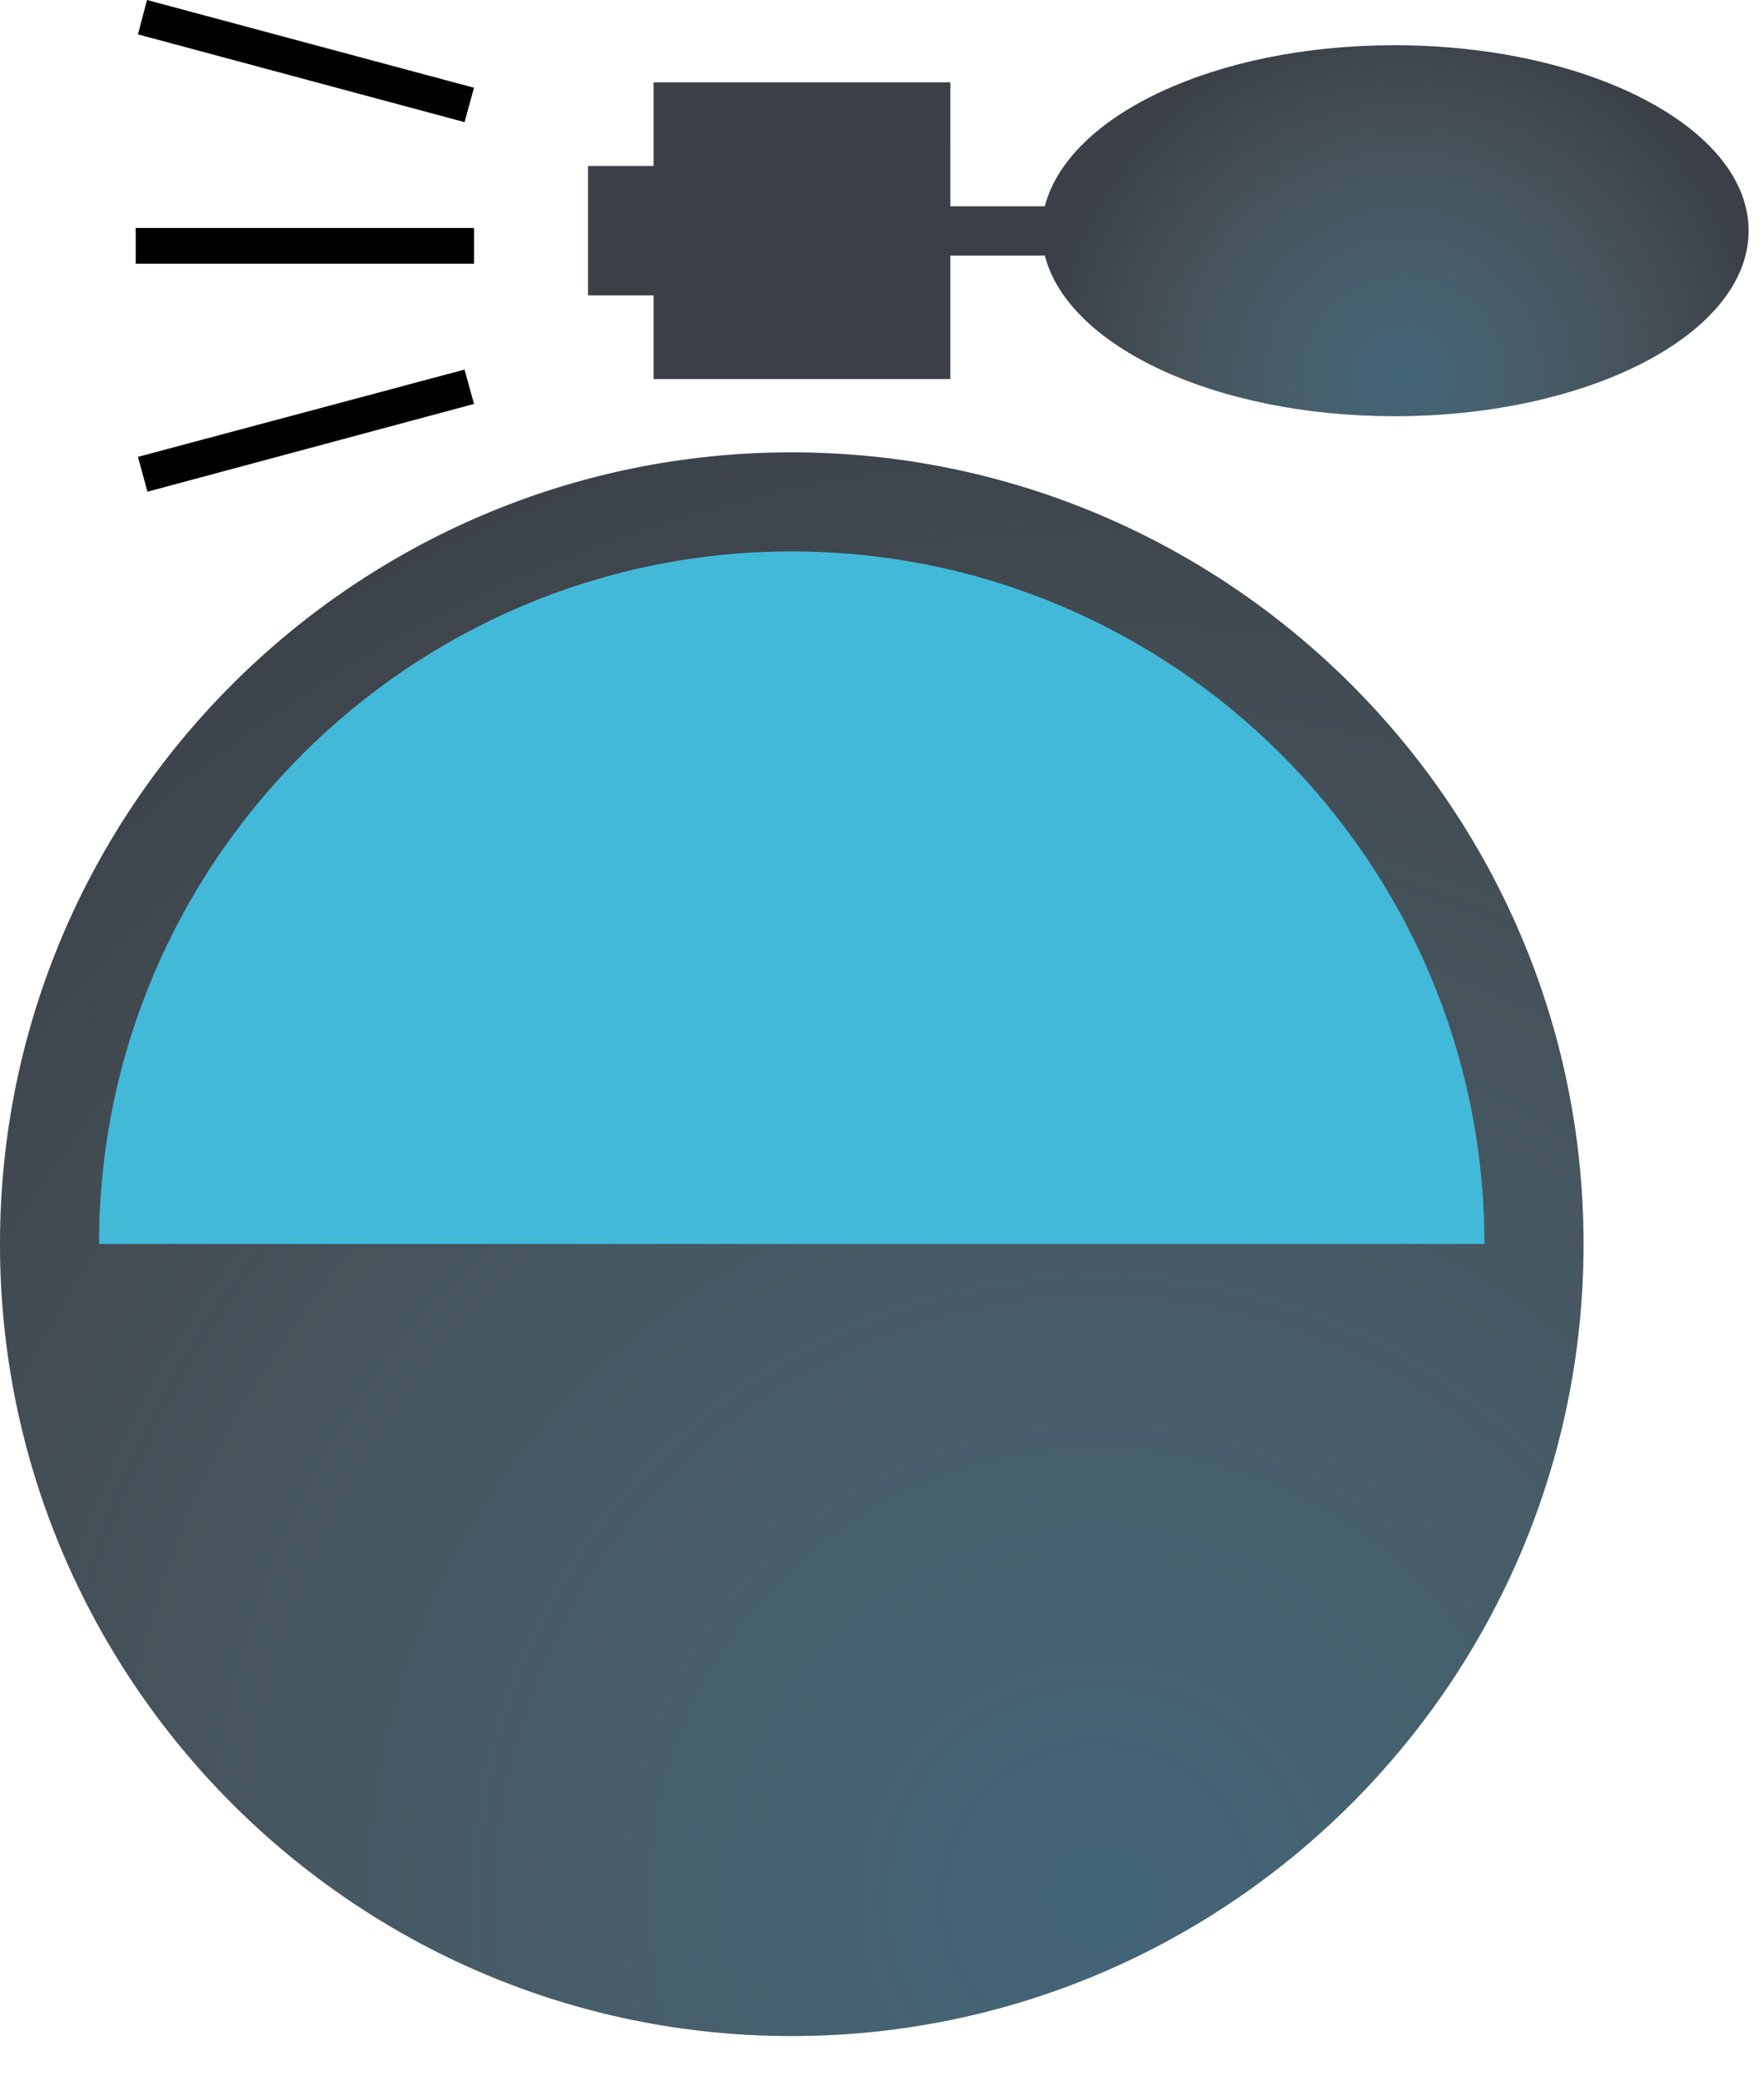
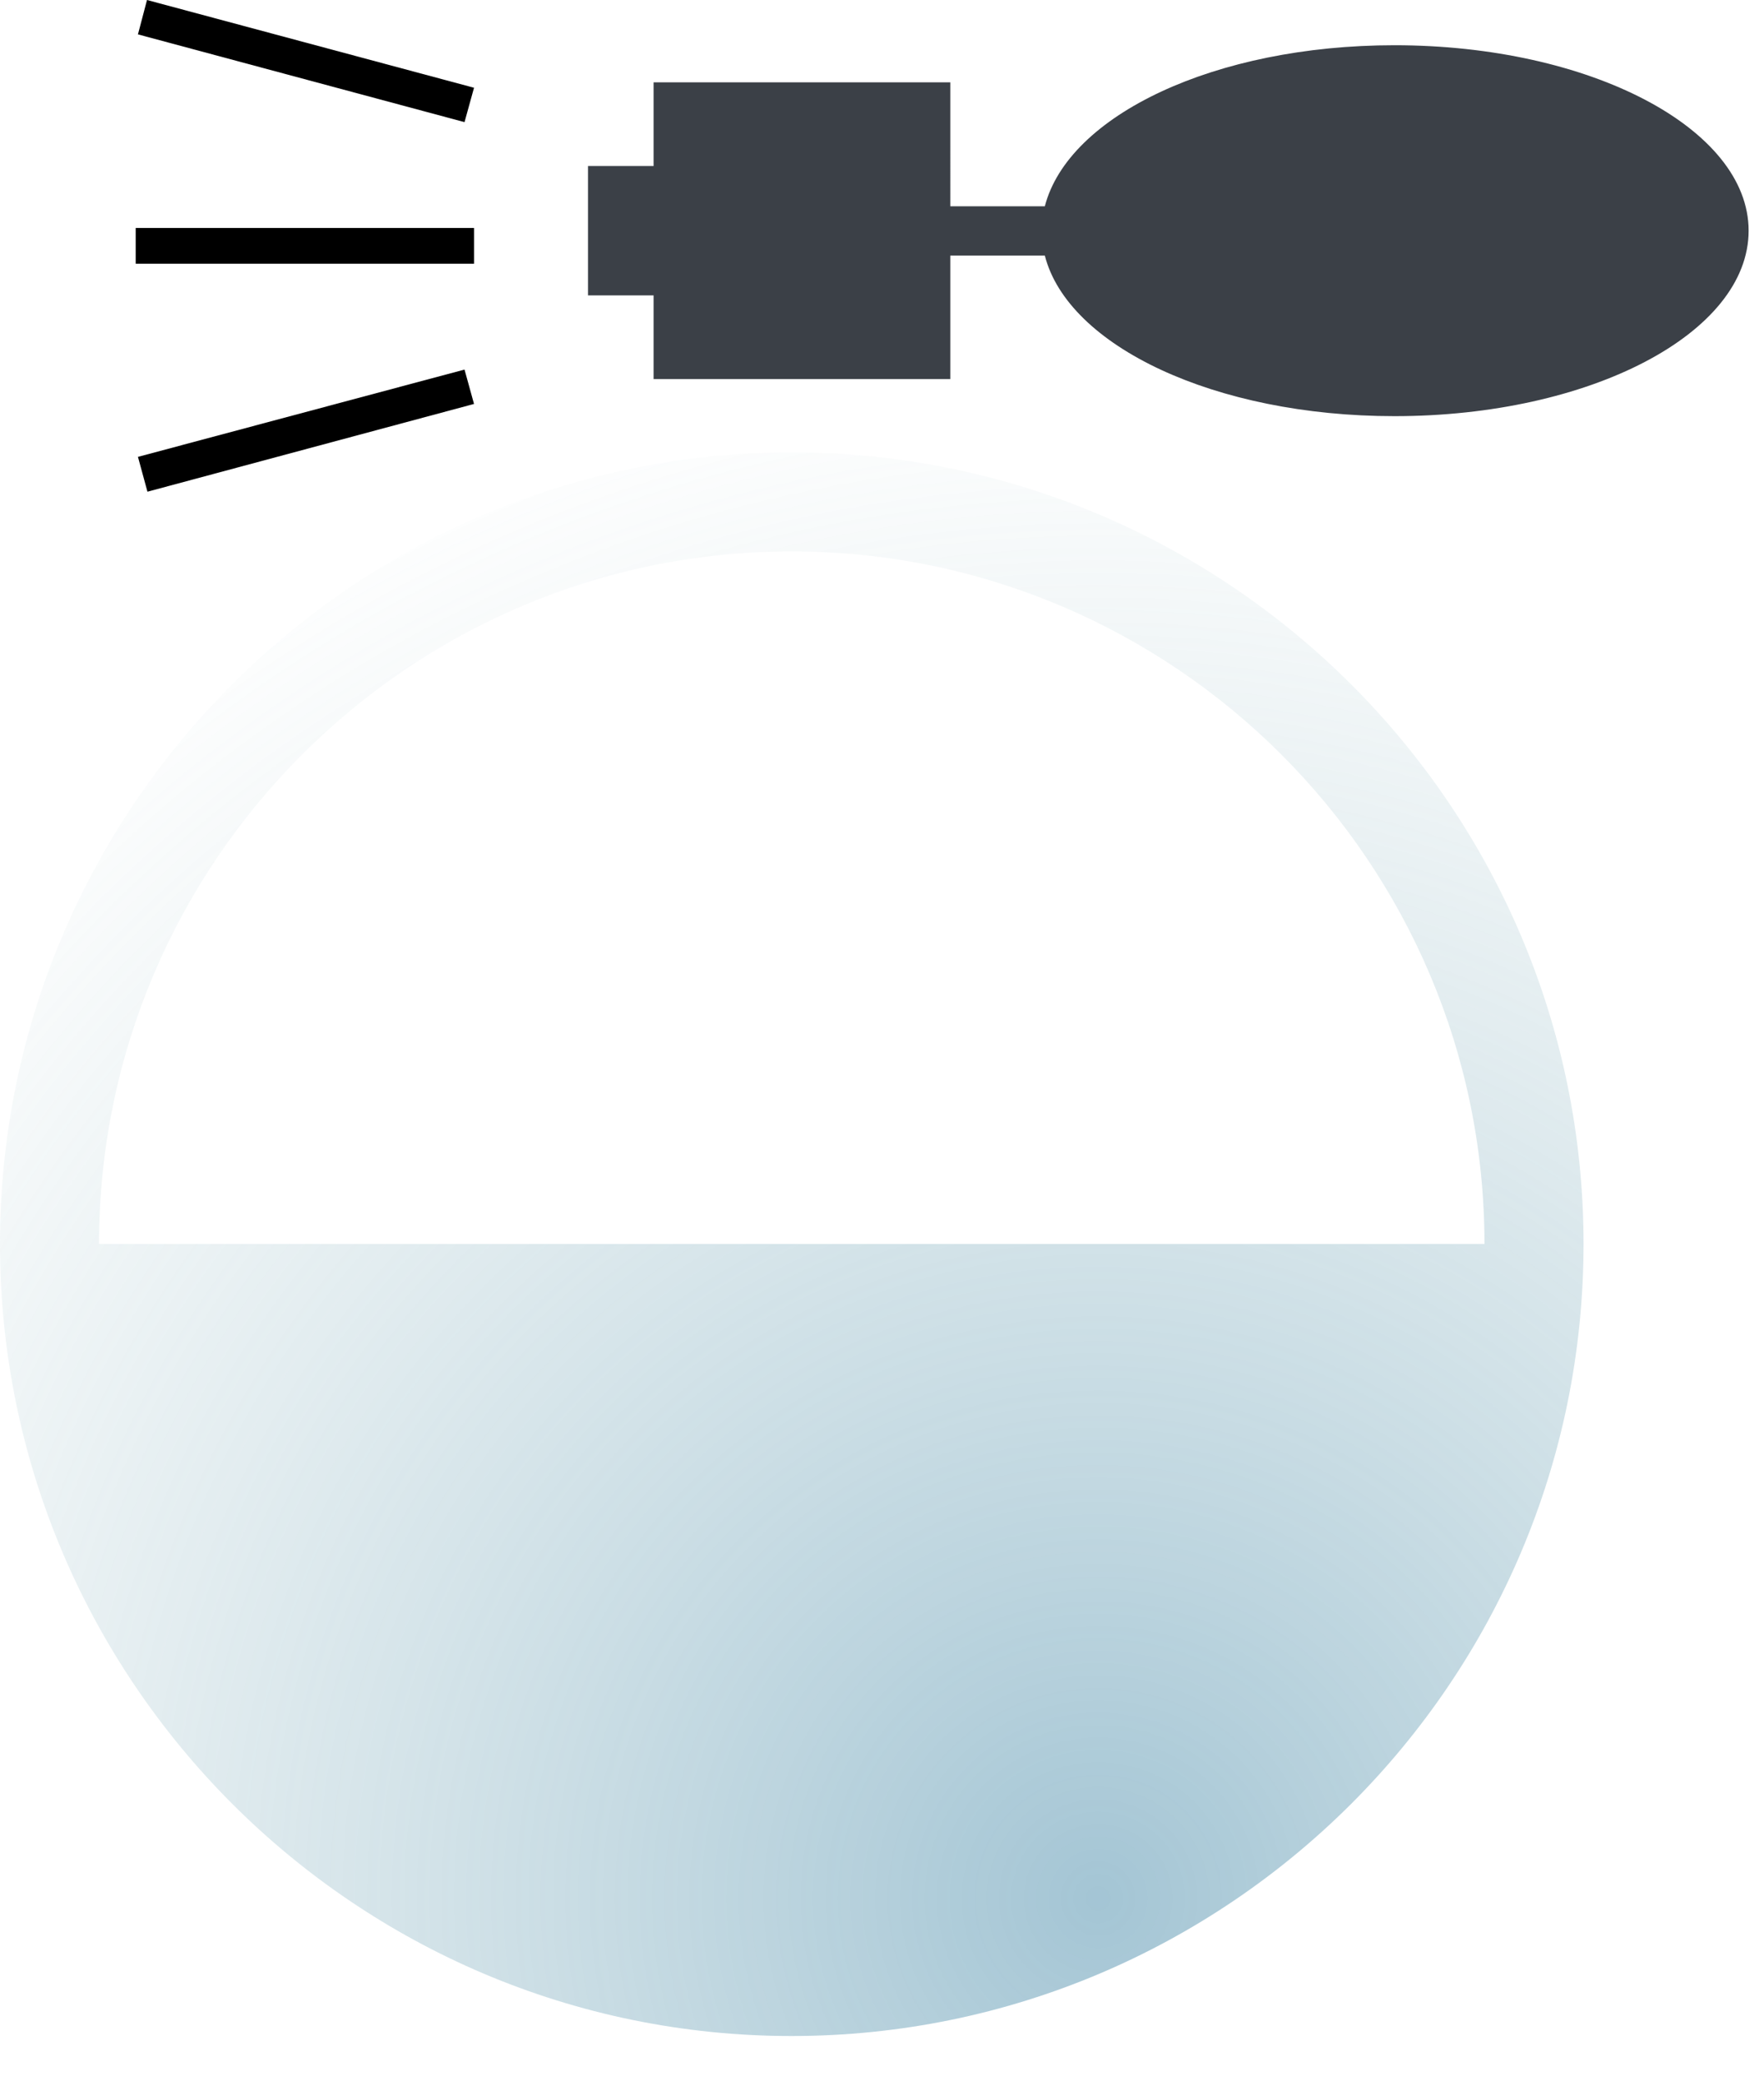
<svg xmlns="http://www.w3.org/2000/svg" width="39" height="46" viewBox="0 0 39 46">
  <defs>
    <radialGradient id="a" cx="999.27" cy="966.96" r="34.91" gradientUnits="userSpaceOnUse">
      <stop offset="0" stop-color="#488baa" stop-opacity=".5" />
      <stop offset="1" stop-color="#88b1b7" stop-opacity="0" />
    </radialGradient>
    <radialGradient id="b" cx="1006.03" cy="933.31" r="7.98" gradientUnits="userSpaceOnUse">
      <stop offset="0" stop-color="#488baa" stop-opacity=".5" />
      <stop offset="1" stop-color="#88b1b7" stop-opacity="0" />
    </radialGradient>
  </defs>
-   <path fill="#43b9da" d="M2 27a16 16 0 1 1 32 0 16 16 0 0 1-32 0z" />
-   <path fill="#3b4047" d="M17.5 10C7.85 10 0 17.85 0 27.5s7.85 17.51 17.5 17.51 17.51-7.85 17.51-17.51c0-9.65-7.86-17.5-17.51-17.5zM2.19 27.5c0-8.44 6.87-15.31 15.31-15.31 8.45 0 15.32 6.87 15.32 15.31z" />
  <path fill="url(#a)" d="M992.5 935c-9.65 0-17.5 7.85-17.5 17.5s7.85 17.51 17.5 17.51 17.51-7.85 17.51-17.51c0-9.65-7.86-17.5-17.51-17.5zm-15.31 17.5c0-8.44 6.87-15.31 15.31-15.31 8.45 0 15.32 6.87 15.32 15.31z" transform="translate(-975 -925)" />
  <path d="M3 5.04h7.48v.79H3zM3.25 0l7.23 1.94-.21.76L3.05.76zm7.02 8.17L3.05 10.1l.21.77 7.22-1.94z" />
  <path fill="#3b4047" d="M30.83 1c-3.97 0-7.21 1.55-7.73 3.56h-2.09V1.82h-6.56v1.85H13v2.86h1.45v1.85h6.56V5.65h2.09c.51 2 3.76 3.55 7.73 3.55 4.32 0 7.83-1.83 7.83-4.1 0-2.26-3.51-4.1-7.83-4.1z" />
-   <path fill="url(#b)" d="M1005.83 926c-3.97 0-7.21 1.55-7.73 3.56h-2.09v-2.74h-6.56v1.85H988v2.86h1.45v1.85h6.56v-2.73h2.09c.51 2 3.76 3.55 7.73 3.55 4.32 0 7.83-1.83 7.83-4.1 0-2.26-3.51-4.1-7.83-4.1z" transform="translate(-975 -925)" />
</svg>